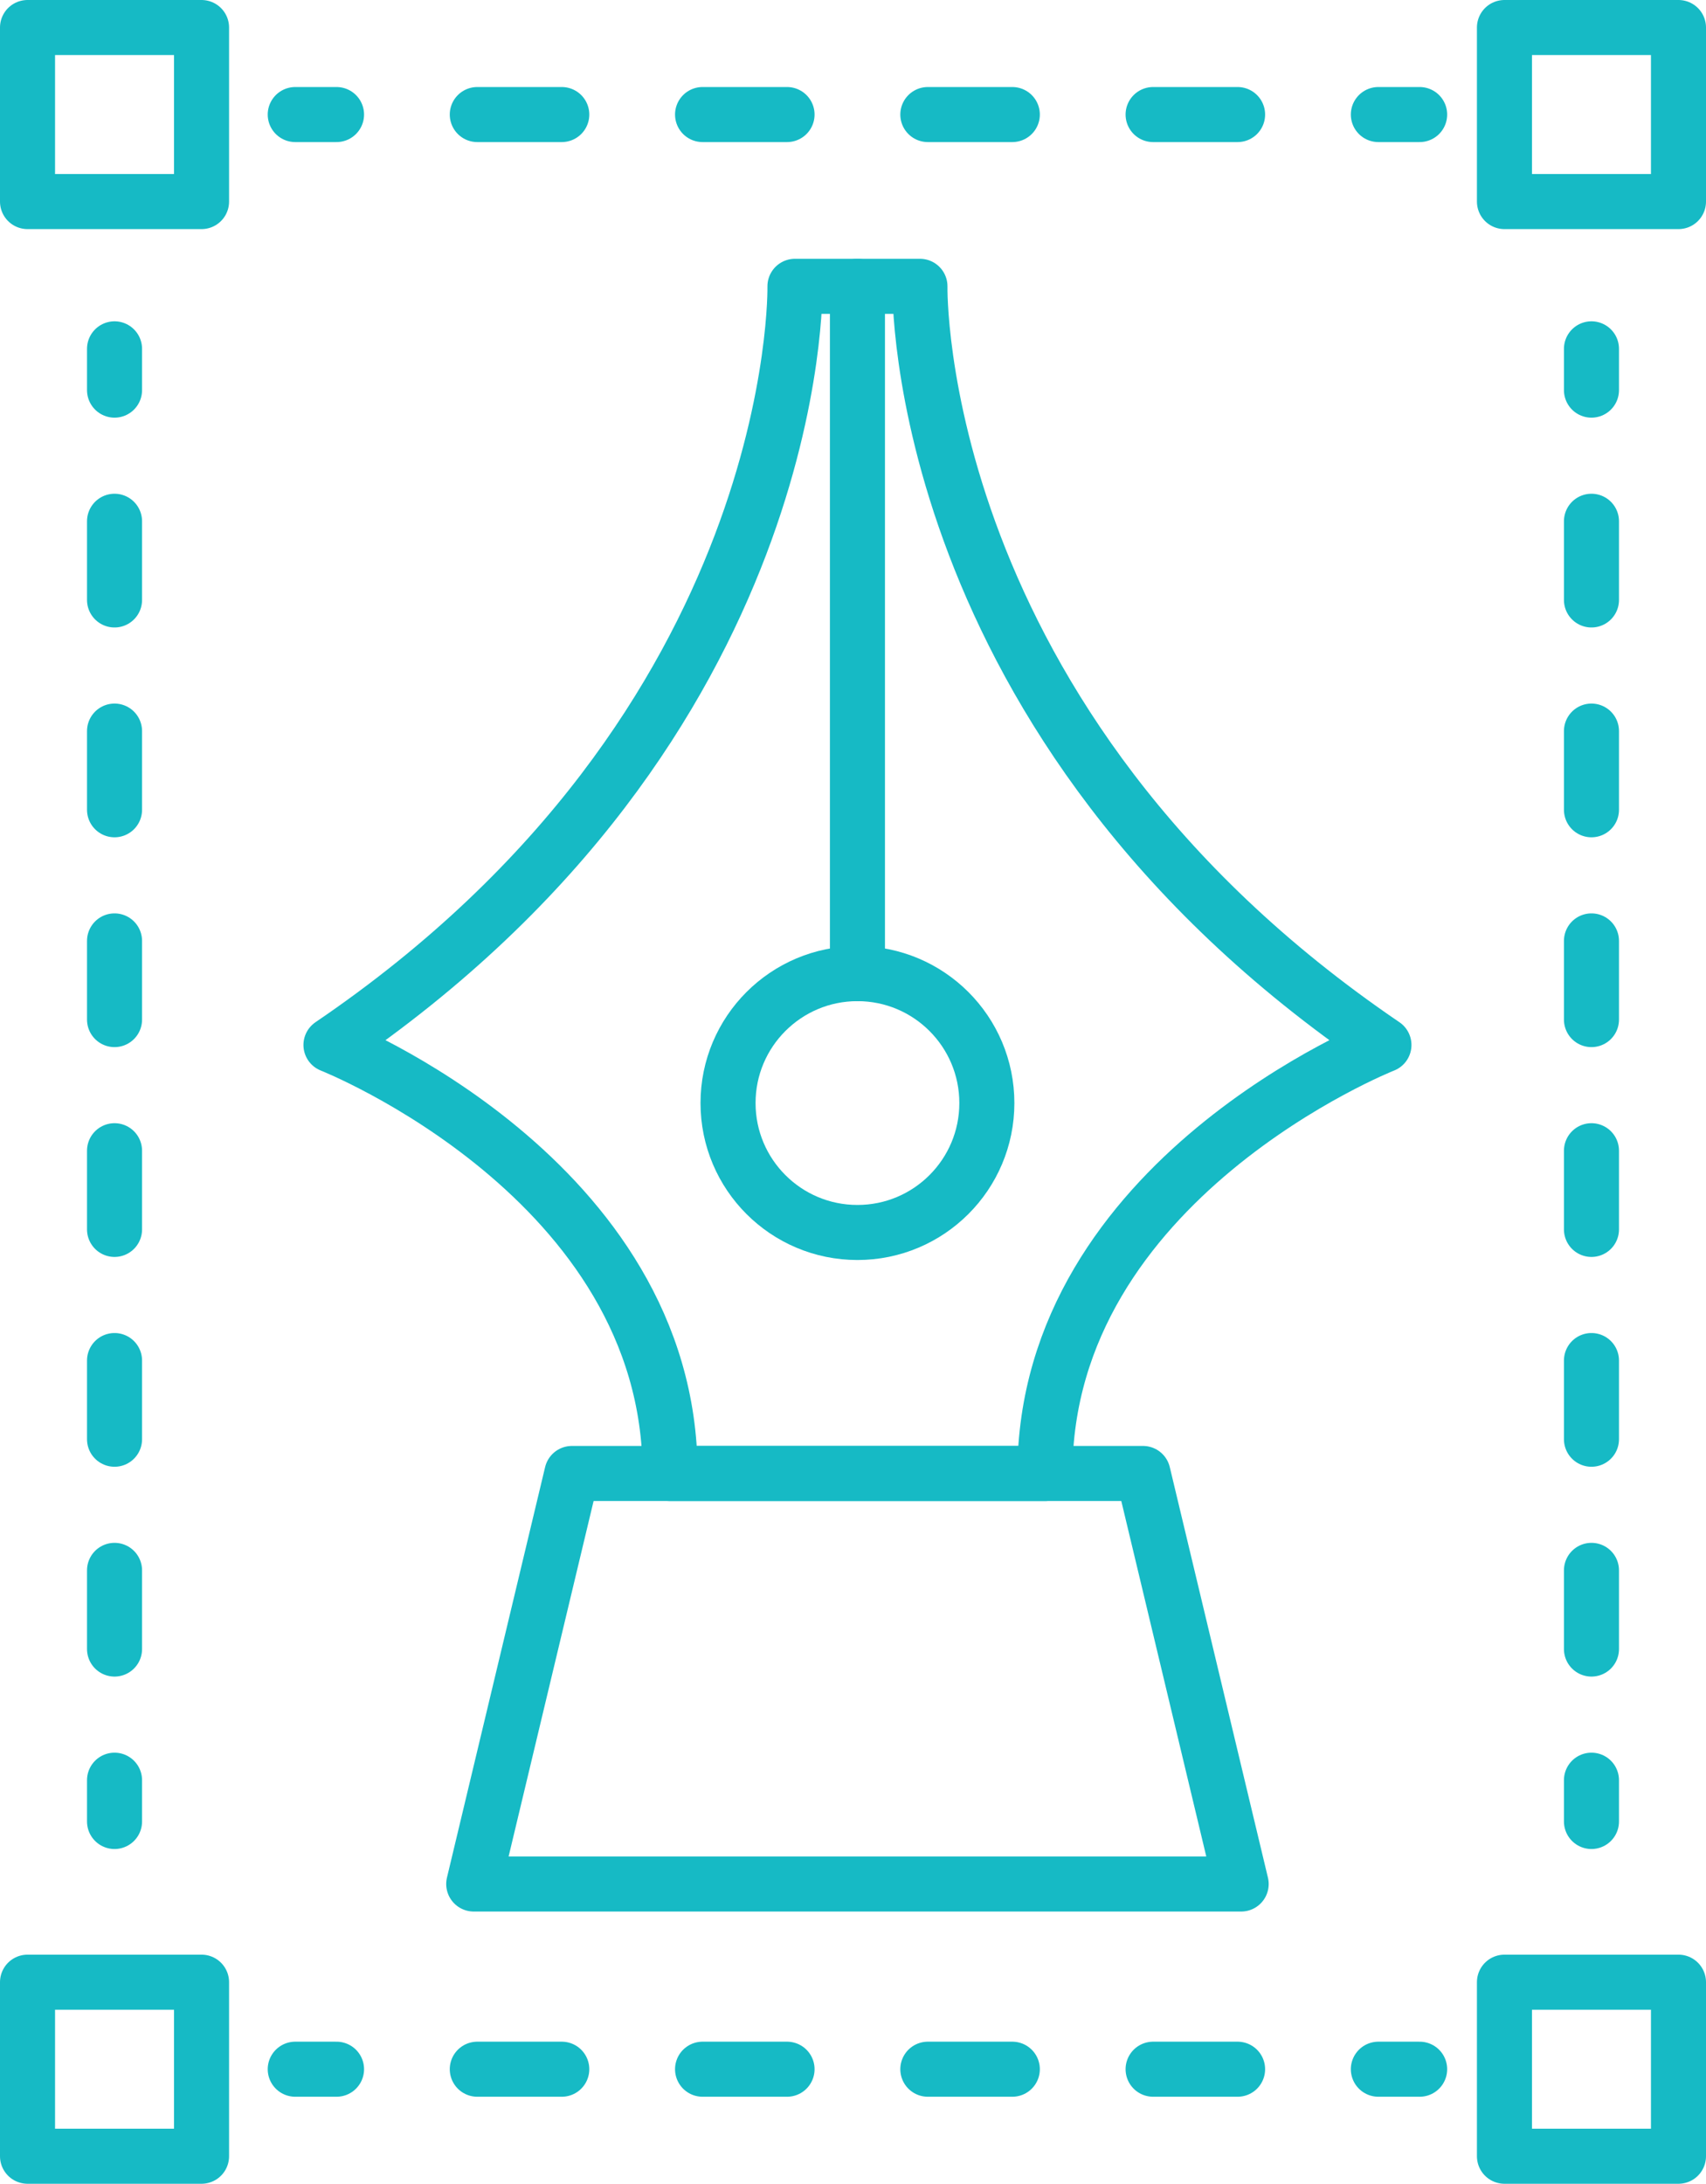
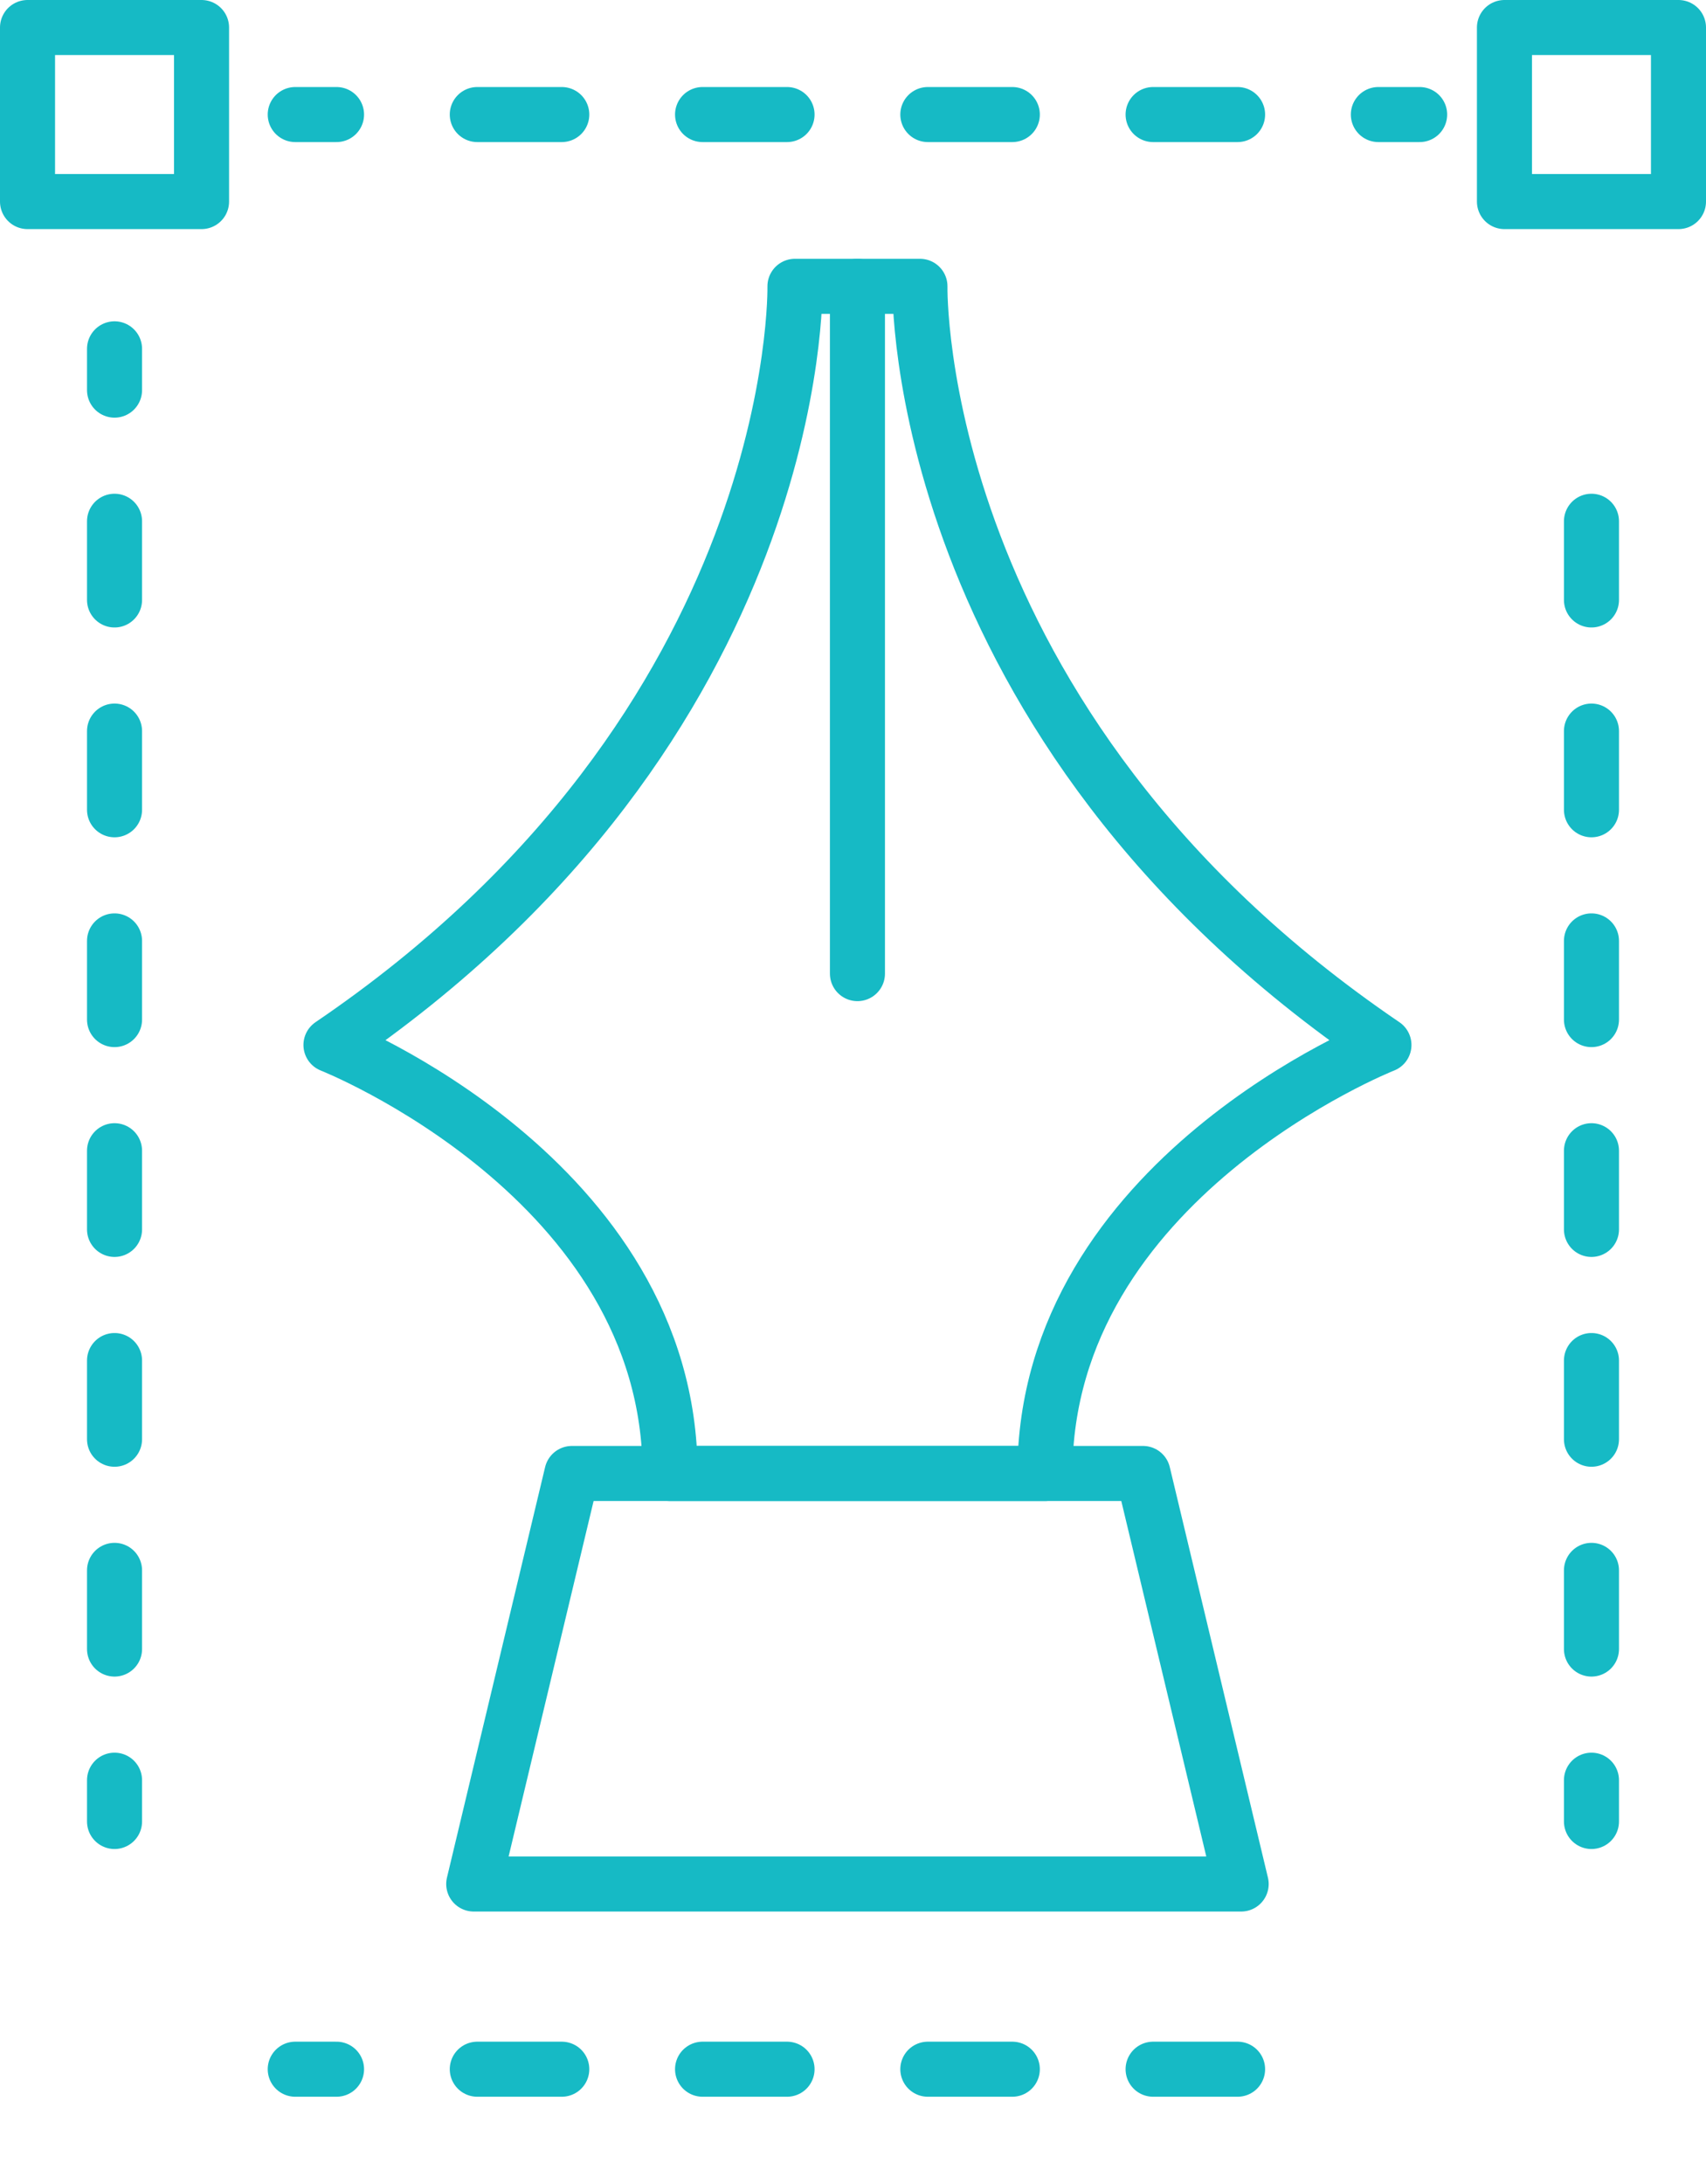
<svg xmlns="http://www.w3.org/2000/svg" id="Layer_2" data-name="Layer 2" viewBox="0 0 123.972 158.667">
  <defs>
    <style>
      .cls-1, .cls-2, .cls-3 {
        fill: none;
        stroke: #16bac5;
        stroke-linecap: round;
        stroke-linejoin: round;
        stroke-width: 4px;
      }

      .cls-2 {
        stroke-dasharray: 5.717 9.528;
      }

      .cls-3 {
        stroke-dasharray: 6.139 10.231;
      }
    </style>
  </defs>
  <g id="Layer_1-2" data-name="Layer 1">
    <g>
      <path class="cls-1" d="M100.567,75.925s-24.634,9.729-24.634,31.134h-27.238c0-21.405-24.644-31.134-24.644-31.134C58.424,52.583,57.768,20.803,57.768,20.803h9.083s-.646,31.78,33.717,55.122Z" />
      <line class="cls-1" x1="62.309" y1="20.803" x2="62.309" y2="70.741" />
-       <circle class="cls-1" cx="62.309" cy="80.145" r="9.404" />
      <polygon class="cls-1" points="83.06 107.059 62.309 107.059 41.558 107.059 34.425 136.888 62.309 136.888 90.193 136.888 83.06 107.059" />
      <rect class="cls-1" x="2" y="2" width="12.646" height="12.646" />
      <rect class="cls-1" x="109.326" y="2" width="12.646" height="12.646" />
-       <rect class="cls-1" x="2" y="144.021" width="12.646" height="12.646" />
-       <rect class="cls-1" x="109.326" y="144.021" width="12.646" height="12.646" />
      <g>
        <line class="cls-1" x1="8.323" y1="25.346" x2="8.323" y2="28.346" />
        <line class="cls-2" x1="8.323" y1="37.874" x2="8.323" y2="124.581" />
        <line class="cls-1" x1="8.323" y1="129.345" x2="8.323" y2="132.345" />
      </g>
      <g>
        <line class="cls-1" x1="103.163" y1="8.323" x2="100.163" y2="8.323" />
        <line class="cls-3" x1="89.933" y1="8.323" x2="29.571" y2="8.323" />
        <line class="cls-1" x1="24.455" y1="8.323" x2="21.455" y2="8.323" />
      </g>
      <g>
-         <line class="cls-1" x1="103.163" y1="150.344" x2="100.163" y2="150.344" />
        <line class="cls-3" x1="89.933" y1="150.344" x2="29.571" y2="150.344" />
        <line class="cls-1" x1="24.455" y1="150.344" x2="21.455" y2="150.344" />
      </g>
      <g>
-         <line class="cls-1" x1="115.649" y1="25.346" x2="115.649" y2="28.346" />
        <line class="cls-2" x1="115.649" y1="37.874" x2="115.649" y2="124.581" />
        <line class="cls-1" x1="115.649" y1="129.345" x2="115.649" y2="132.345" />
      </g>
    </g>
  </g>
</svg>